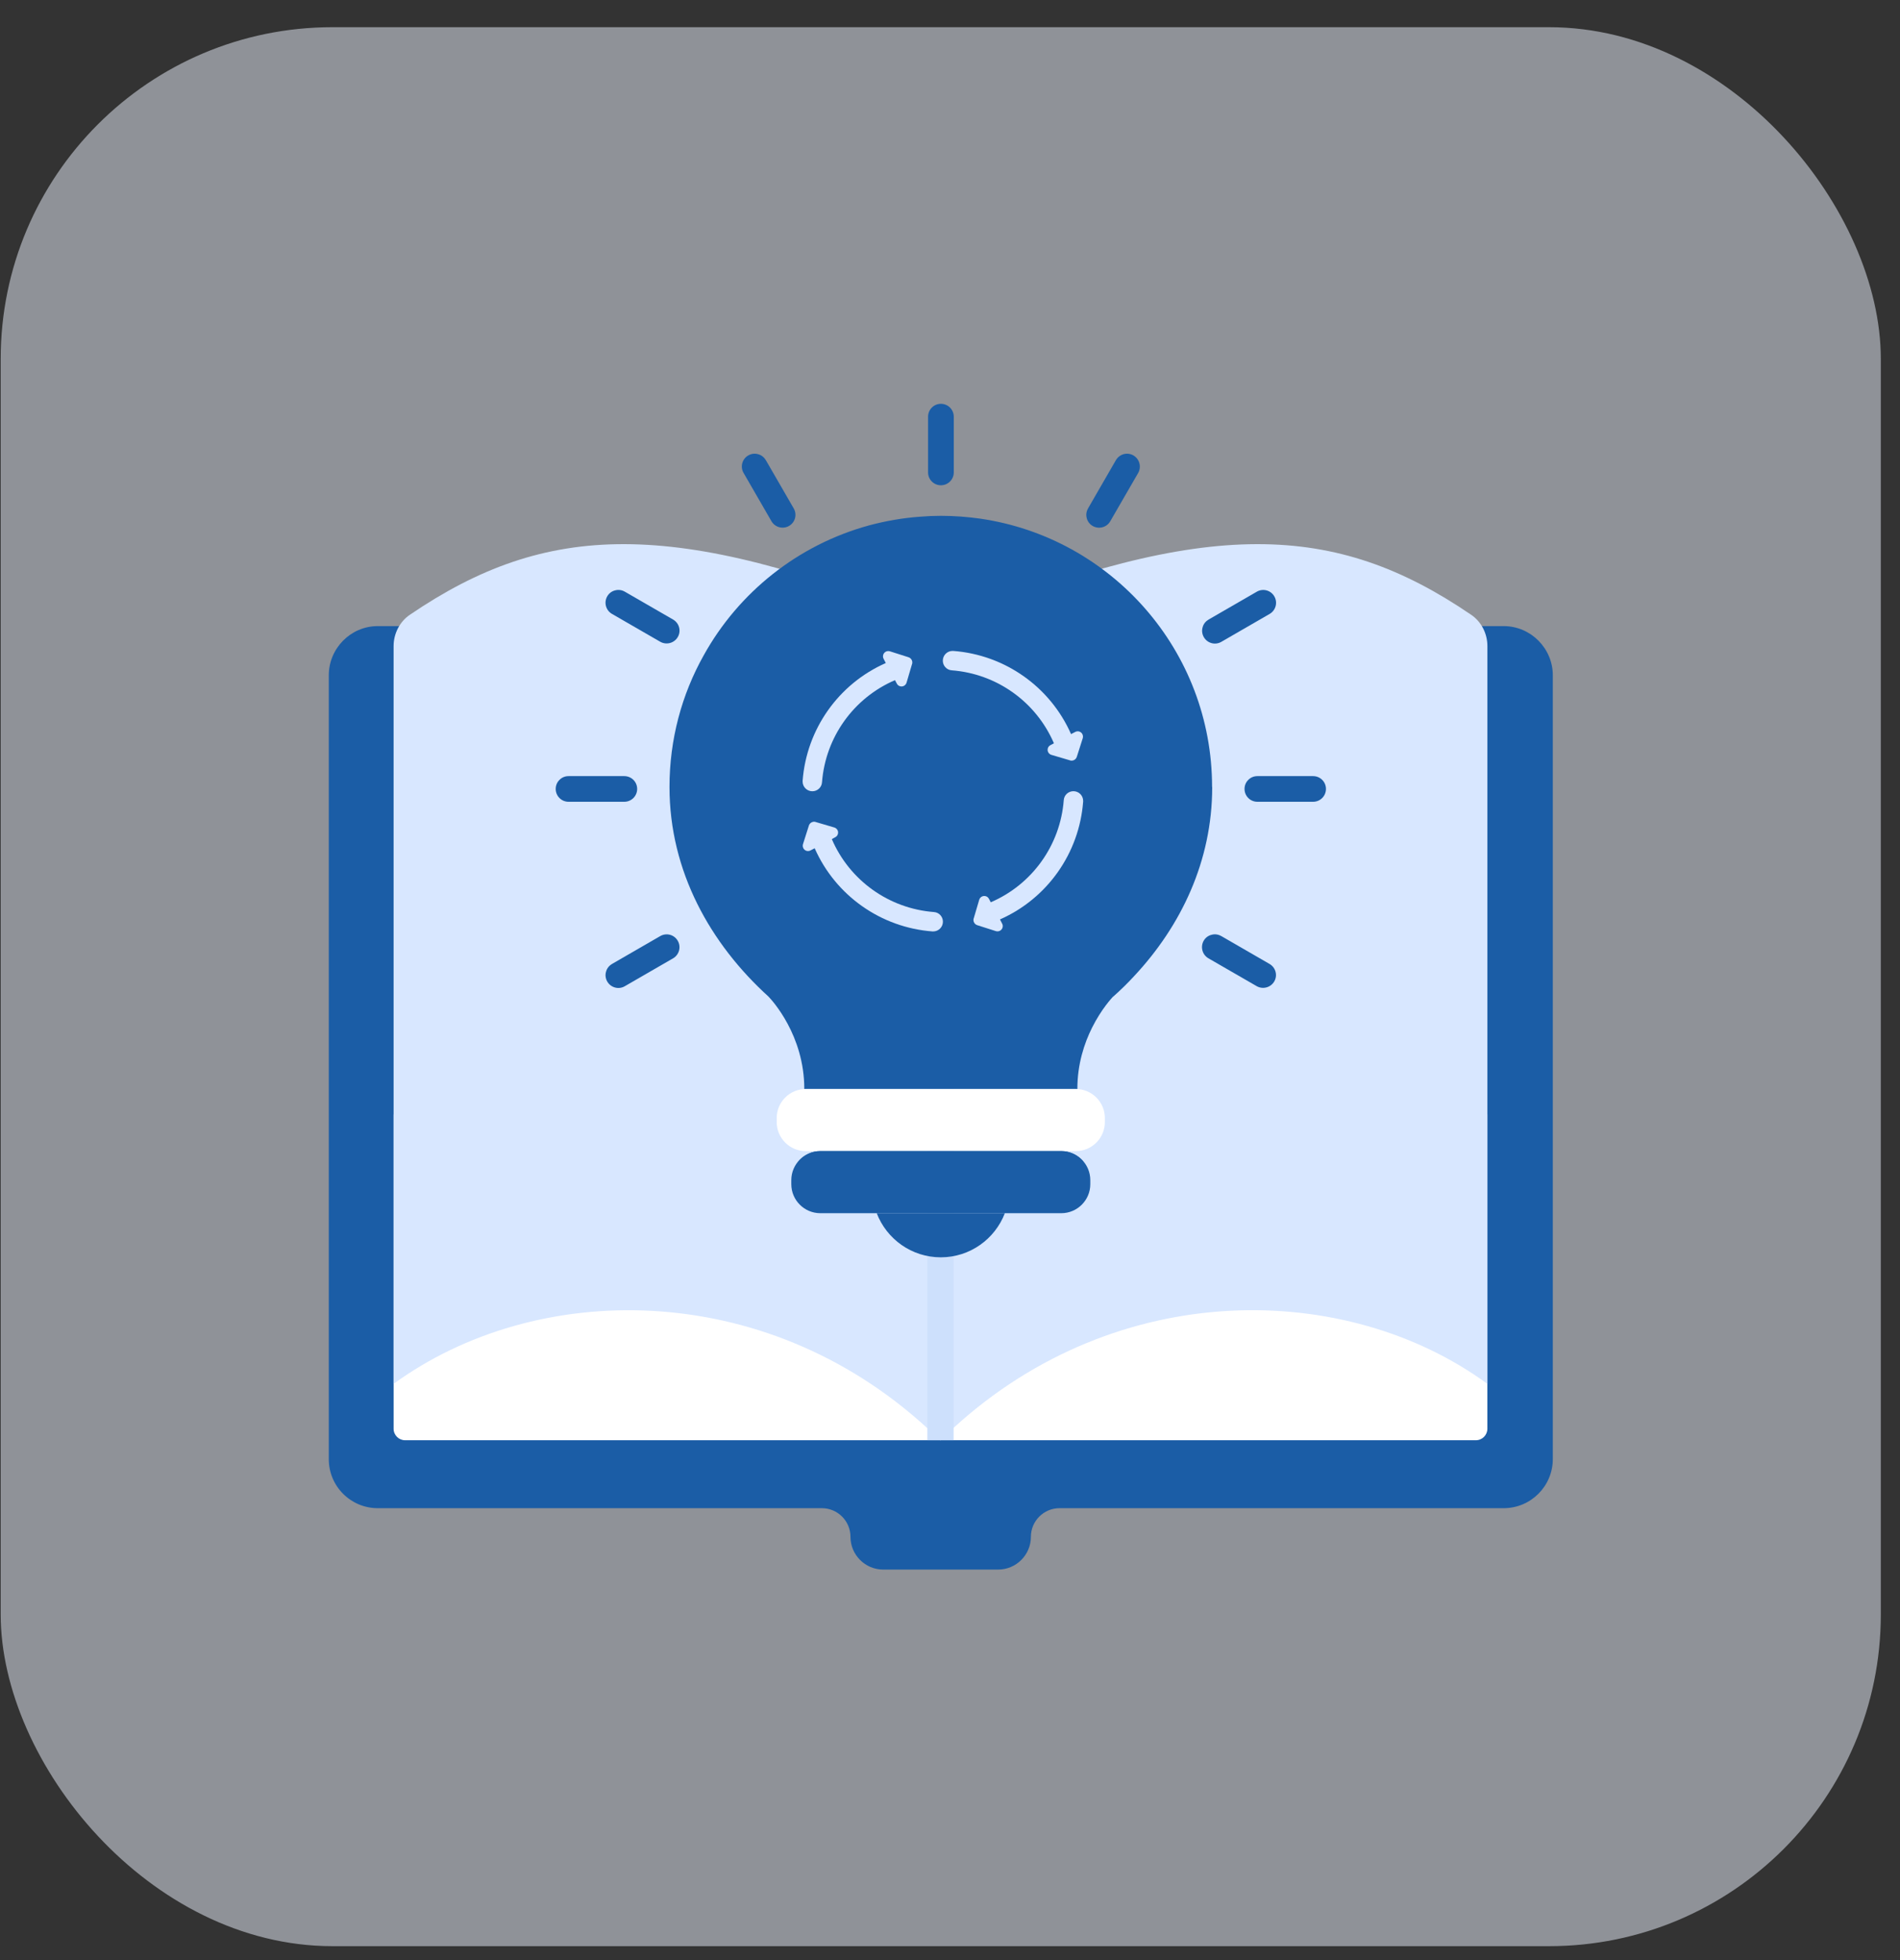
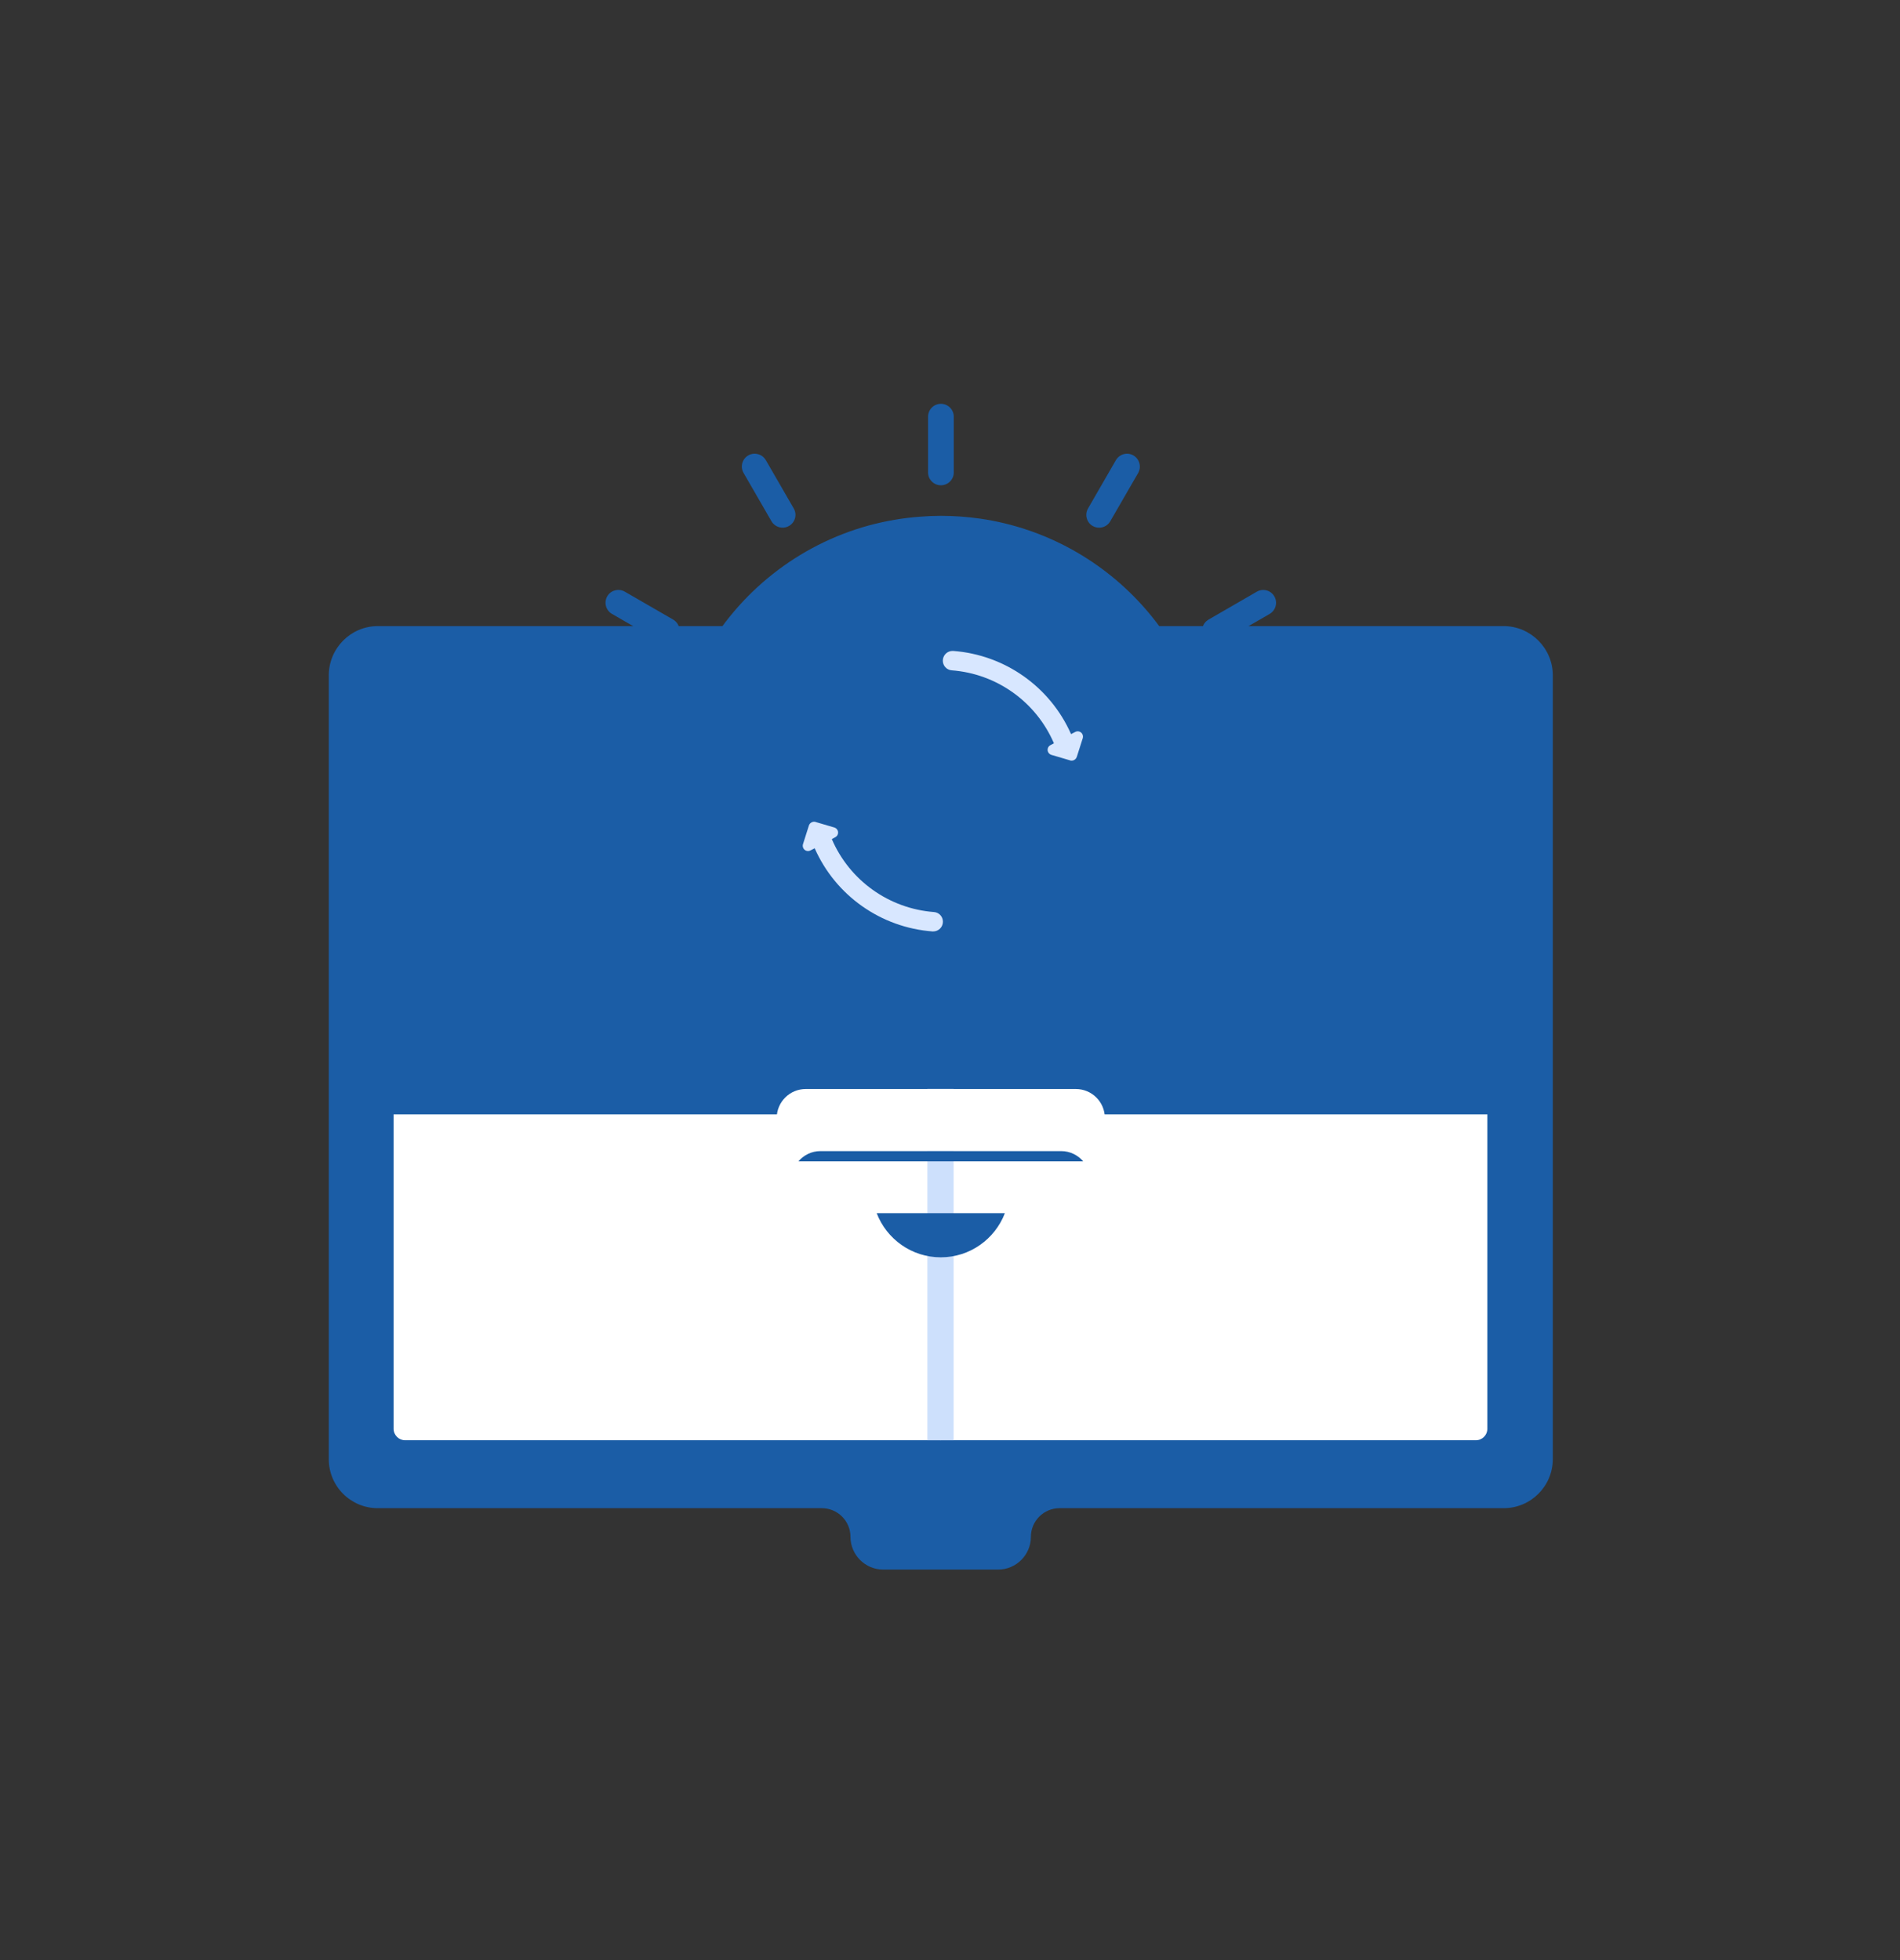
<svg xmlns="http://www.w3.org/2000/svg" width="63" height="65" viewBox="0 0 63 65" fill="none">
  <rect x="0" y="0" width="63" height="65" fill="#333333" stroke="none" />
-   <rect x="0.023" y="0.902" width="62.341" height="63.63" rx="11" fill="#ECF2FE" fill-opacity="0.5" />
  <g clip-path="url(#clip0_3524_5702)">
    <g style="mix-blend-mode:multiply">
      <path d="M51.488 22.391V48.379C51.488 49.279 50.758 50.009 49.858 50.009H35.133C34.608 50.009 34.182 50.435 34.182 50.96C34.182 51.557 33.693 52.045 33.097 52.045H29.285C28.688 52.045 28.2 51.557 28.2 50.96C28.2 50.435 27.774 50.009 27.249 50.009H12.525C11.629 50.009 10.902 49.282 10.902 48.386V22.391C10.902 21.503 11.625 20.761 12.525 20.761H49.858C50.76 20.761 51.488 21.503 51.488 22.391Z" fill="#1B5DA6" />
    </g>
    <path d="M49.318 36.951V47.376C49.318 47.586 49.146 47.756 48.938 47.756H13.431C13.221 47.756 13.051 47.584 13.051 47.376V36.951H49.318Z" fill="white" />
-     <path d="M49.319 21.421V45.887C44.646 42.468 37.073 42.361 31.62 47.344C31.473 47.478 31.328 47.611 31.188 47.751V47.764L31.182 47.758C31.035 47.618 30.903 47.484 30.75 47.358C25.302 42.361 17.738 42.468 13.051 45.887V21.421C13.051 21.01 13.254 20.61 13.596 20.381C18.117 17.306 22.321 17.154 30.75 20.585C30.897 20.641 31.042 20.7 31.188 20.763C31.335 20.7 31.48 20.643 31.62 20.585C40.054 17.154 44.264 17.306 48.774 20.381C49.118 20.61 49.319 21.01 49.319 21.421Z" fill="#D8E7FF" />
    <path d="M31.62 20.583V47.756H31.188V47.763L31.181 47.756H30.75V20.583C30.897 20.64 31.042 20.698 31.188 20.761C31.335 20.698 31.48 20.641 31.62 20.583Z" fill="#CDE0FC" />
    <path d="M40.194 26.098C40.194 28.549 39.16 30.705 37.606 32.366C37.386 32.606 37.154 32.831 36.911 33.047H36.906C36.868 33.089 36.521 33.456 36.211 34.075C35.953 34.592 35.723 35.282 35.723 36.108H26.669C26.669 34.319 25.59 33.159 25.486 33.051L25.482 33.046C23.561 31.303 22.199 28.899 22.199 26.096C22.199 24.514 22.607 23.026 23.331 21.734C24.49 19.64 26.463 18.062 28.824 17.419C29.369 17.274 29.932 17.174 30.51 17.133C30.735 17.114 30.965 17.104 31.195 17.104C31.641 17.104 32.078 17.138 32.504 17.198C36.853 17.831 40.19 21.575 40.19 26.095L40.194 26.098Z" fill="#1B5DA6" />
    <path d="M36.635 37.073V37.206C36.635 37.738 36.204 38.169 35.672 38.169H26.717C26.185 38.169 25.754 37.738 25.754 37.206V37.073C25.754 36.541 26.185 36.11 26.717 36.11H35.672C36.204 36.11 36.635 36.541 36.635 37.073Z" fill="white" />
-     <path d="M36.152 39.132V39.266C36.152 39.797 35.72 40.228 35.189 40.228H27.201C26.67 40.228 26.238 39.797 26.238 39.266V39.132C26.238 38.601 26.67 38.169 27.201 38.169H35.189C35.72 38.169 36.152 38.599 36.152 39.132Z" fill="#1B5DA6" />
    <path d="M35.918 38.509C35.741 38.303 35.481 38.169 35.188 38.169H27.201C26.907 38.169 26.649 38.304 26.473 38.509H35.918Z" fill="#1B5DA6" />
    <path d="M29.07 40.228C29.398 41.083 30.225 41.691 31.195 41.691C32.164 41.691 32.991 41.083 33.319 40.228H29.07Z" fill="#1B5DA6" />
    <path d="M25.393 15.257L26.318 16.858C26.436 17.061 26.368 17.321 26.163 17.439C25.959 17.557 25.698 17.487 25.579 17.282L24.655 15.681C24.537 15.478 24.608 15.218 24.811 15.101C24.913 15.043 25.028 15.03 25.133 15.06C25.24 15.086 25.333 15.156 25.391 15.257H25.393Z" fill="#1B5DA6" />
    <path d="M20.716 19.618L22.318 20.543C22.521 20.661 22.593 20.92 22.474 21.123C22.356 21.326 22.096 21.396 21.891 21.279L20.29 20.355C20.087 20.236 20.018 19.977 20.135 19.773C20.193 19.672 20.287 19.603 20.393 19.577C20.498 19.547 20.615 19.56 20.715 19.618H20.716Z" fill="#1B5DA6" />
    <path d="M40.494 31.038L42.095 31.963C42.298 32.081 42.37 32.339 42.252 32.543C42.133 32.746 41.873 32.816 41.668 32.699L40.067 31.775C39.864 31.656 39.796 31.396 39.912 31.193C39.971 31.091 40.064 31.023 40.171 30.997C40.276 30.966 40.392 30.98 40.492 31.038H40.494Z" fill="#1B5DA6" />
    <path d="M18.851 25.735H20.7C20.935 25.735 21.127 25.923 21.127 26.16C21.127 26.396 20.935 26.586 20.7 26.586H18.851C18.616 26.586 18.426 26.395 18.426 26.16C18.426 26.043 18.472 25.936 18.551 25.86C18.627 25.781 18.734 25.735 18.851 25.735Z" fill="#1B5DA6" />
    <path d="M41.691 25.735H43.54C43.775 25.735 43.966 25.923 43.966 26.16C43.966 26.396 43.775 26.586 43.54 26.586H41.691C41.456 26.586 41.266 26.395 41.266 26.16C41.266 26.043 41.312 25.936 41.391 25.86C41.467 25.781 41.574 25.735 41.691 25.735Z" fill="#1B5DA6" />
    <path d="M20.29 31.965L21.891 31.04C22.095 30.922 22.355 30.99 22.473 31.195C22.591 31.398 22.521 31.66 22.316 31.778L20.715 32.703C20.512 32.821 20.252 32.749 20.135 32.546C20.077 32.444 20.064 32.329 20.094 32.224C20.12 32.118 20.19 32.025 20.29 31.966V31.965Z" fill="#1B5DA6" />
    <path d="M40.072 20.545L41.673 19.62C41.876 19.502 42.136 19.57 42.254 19.775C42.372 19.978 42.302 20.24 42.097 20.358L40.496 21.283C40.293 21.401 40.033 21.33 39.916 21.126C39.858 21.025 39.845 20.91 39.875 20.805C39.901 20.698 39.971 20.605 40.072 20.547V20.545Z" fill="#1B5DA6" />
    <path d="M36.077 16.859L37.001 15.258C37.12 15.055 37.378 14.983 37.581 15.101C37.785 15.22 37.855 15.48 37.738 15.685L36.813 17.286C36.695 17.489 36.435 17.557 36.232 17.441C36.13 17.383 36.062 17.289 36.035 17.183C36.005 17.078 36.018 16.961 36.077 16.861V16.859Z" fill="#1B5DA6" />
    <path d="M30.773 15.665V13.817C30.773 13.582 30.962 13.39 31.198 13.39C31.435 13.39 31.625 13.582 31.625 13.817V15.666C31.625 15.901 31.433 16.091 31.198 16.091C31.082 16.091 30.975 16.045 30.898 15.966C30.82 15.89 30.773 15.783 30.773 15.666V15.665Z" fill="#1B5DA6" />
-     <path d="M30.242 22.016L30.059 22.638C30.03 22.729 29.934 22.783 29.841 22.754C29.794 22.741 29.757 22.708 29.736 22.666L29.676 22.553C28.301 23.144 27.37 24.449 27.256 25.94C27.245 26.107 27.105 26.237 26.936 26.237C26.758 26.237 26.613 26.093 26.613 25.915C26.613 25.907 26.613 25.9 26.613 25.892C26.742 24.181 27.801 22.678 29.371 21.985L29.301 21.85C29.254 21.766 29.282 21.66 29.367 21.611C29.409 21.588 29.459 21.583 29.506 21.596L30.124 21.793C30.217 21.823 30.27 21.921 30.244 22.016H30.242Z" fill="#D8E7FF" />
    <path d="M27.044 27.256L27.666 27.439C27.757 27.468 27.811 27.564 27.782 27.657C27.769 27.704 27.736 27.741 27.694 27.762L27.581 27.823C28.172 29.197 29.477 30.128 30.968 30.242C31.135 30.253 31.265 30.393 31.265 30.562C31.265 30.74 31.121 30.885 30.943 30.885C30.935 30.885 30.928 30.885 30.92 30.885C29.209 30.756 27.706 29.697 27.013 28.127L26.878 28.197C26.794 28.244 26.688 28.216 26.64 28.131C26.616 28.089 26.611 28.039 26.625 27.992L26.821 27.374C26.851 27.281 26.949 27.228 27.044 27.254V27.256Z" fill="#D8E7FF" />
-     <path d="M32.286 30.455L32.469 29.834C32.498 29.742 32.594 29.689 32.687 29.717C32.734 29.73 32.771 29.764 32.792 29.805L32.852 29.918C34.227 29.327 35.158 28.022 35.272 26.531C35.283 26.365 35.423 26.235 35.592 26.235C35.77 26.235 35.915 26.378 35.915 26.556C35.915 26.564 35.915 26.571 35.915 26.579C35.786 28.291 34.727 29.794 33.157 30.487L33.227 30.622C33.274 30.705 33.246 30.811 33.161 30.86C33.119 30.883 33.069 30.888 33.022 30.875L32.404 30.678C32.311 30.648 32.258 30.55 32.284 30.455H32.286Z" fill="#D8E7FF" />
    <path d="M35.482 25.213L34.861 25.03C34.769 25.002 34.716 24.905 34.744 24.812C34.757 24.765 34.791 24.728 34.832 24.707L34.946 24.647C34.354 23.272 33.05 22.341 31.558 22.227C31.392 22.216 31.262 22.076 31.262 21.908C31.262 21.729 31.405 21.584 31.583 21.584C31.592 21.584 31.598 21.584 31.607 21.584C33.318 21.713 34.821 22.772 35.514 24.342L35.649 24.272C35.732 24.225 35.839 24.253 35.887 24.338C35.91 24.38 35.915 24.43 35.902 24.477L35.705 25.095C35.675 25.188 35.577 25.242 35.482 25.215V25.213Z" fill="#D8E7FF" />
  </g>
  <defs>
    <clipPath id="clip0_3524_5702">
      <rect width="40.585" height="38.654" fill="white" transform="translate(10.902 13.39)" />
    </clipPath>
  </defs>
</svg>